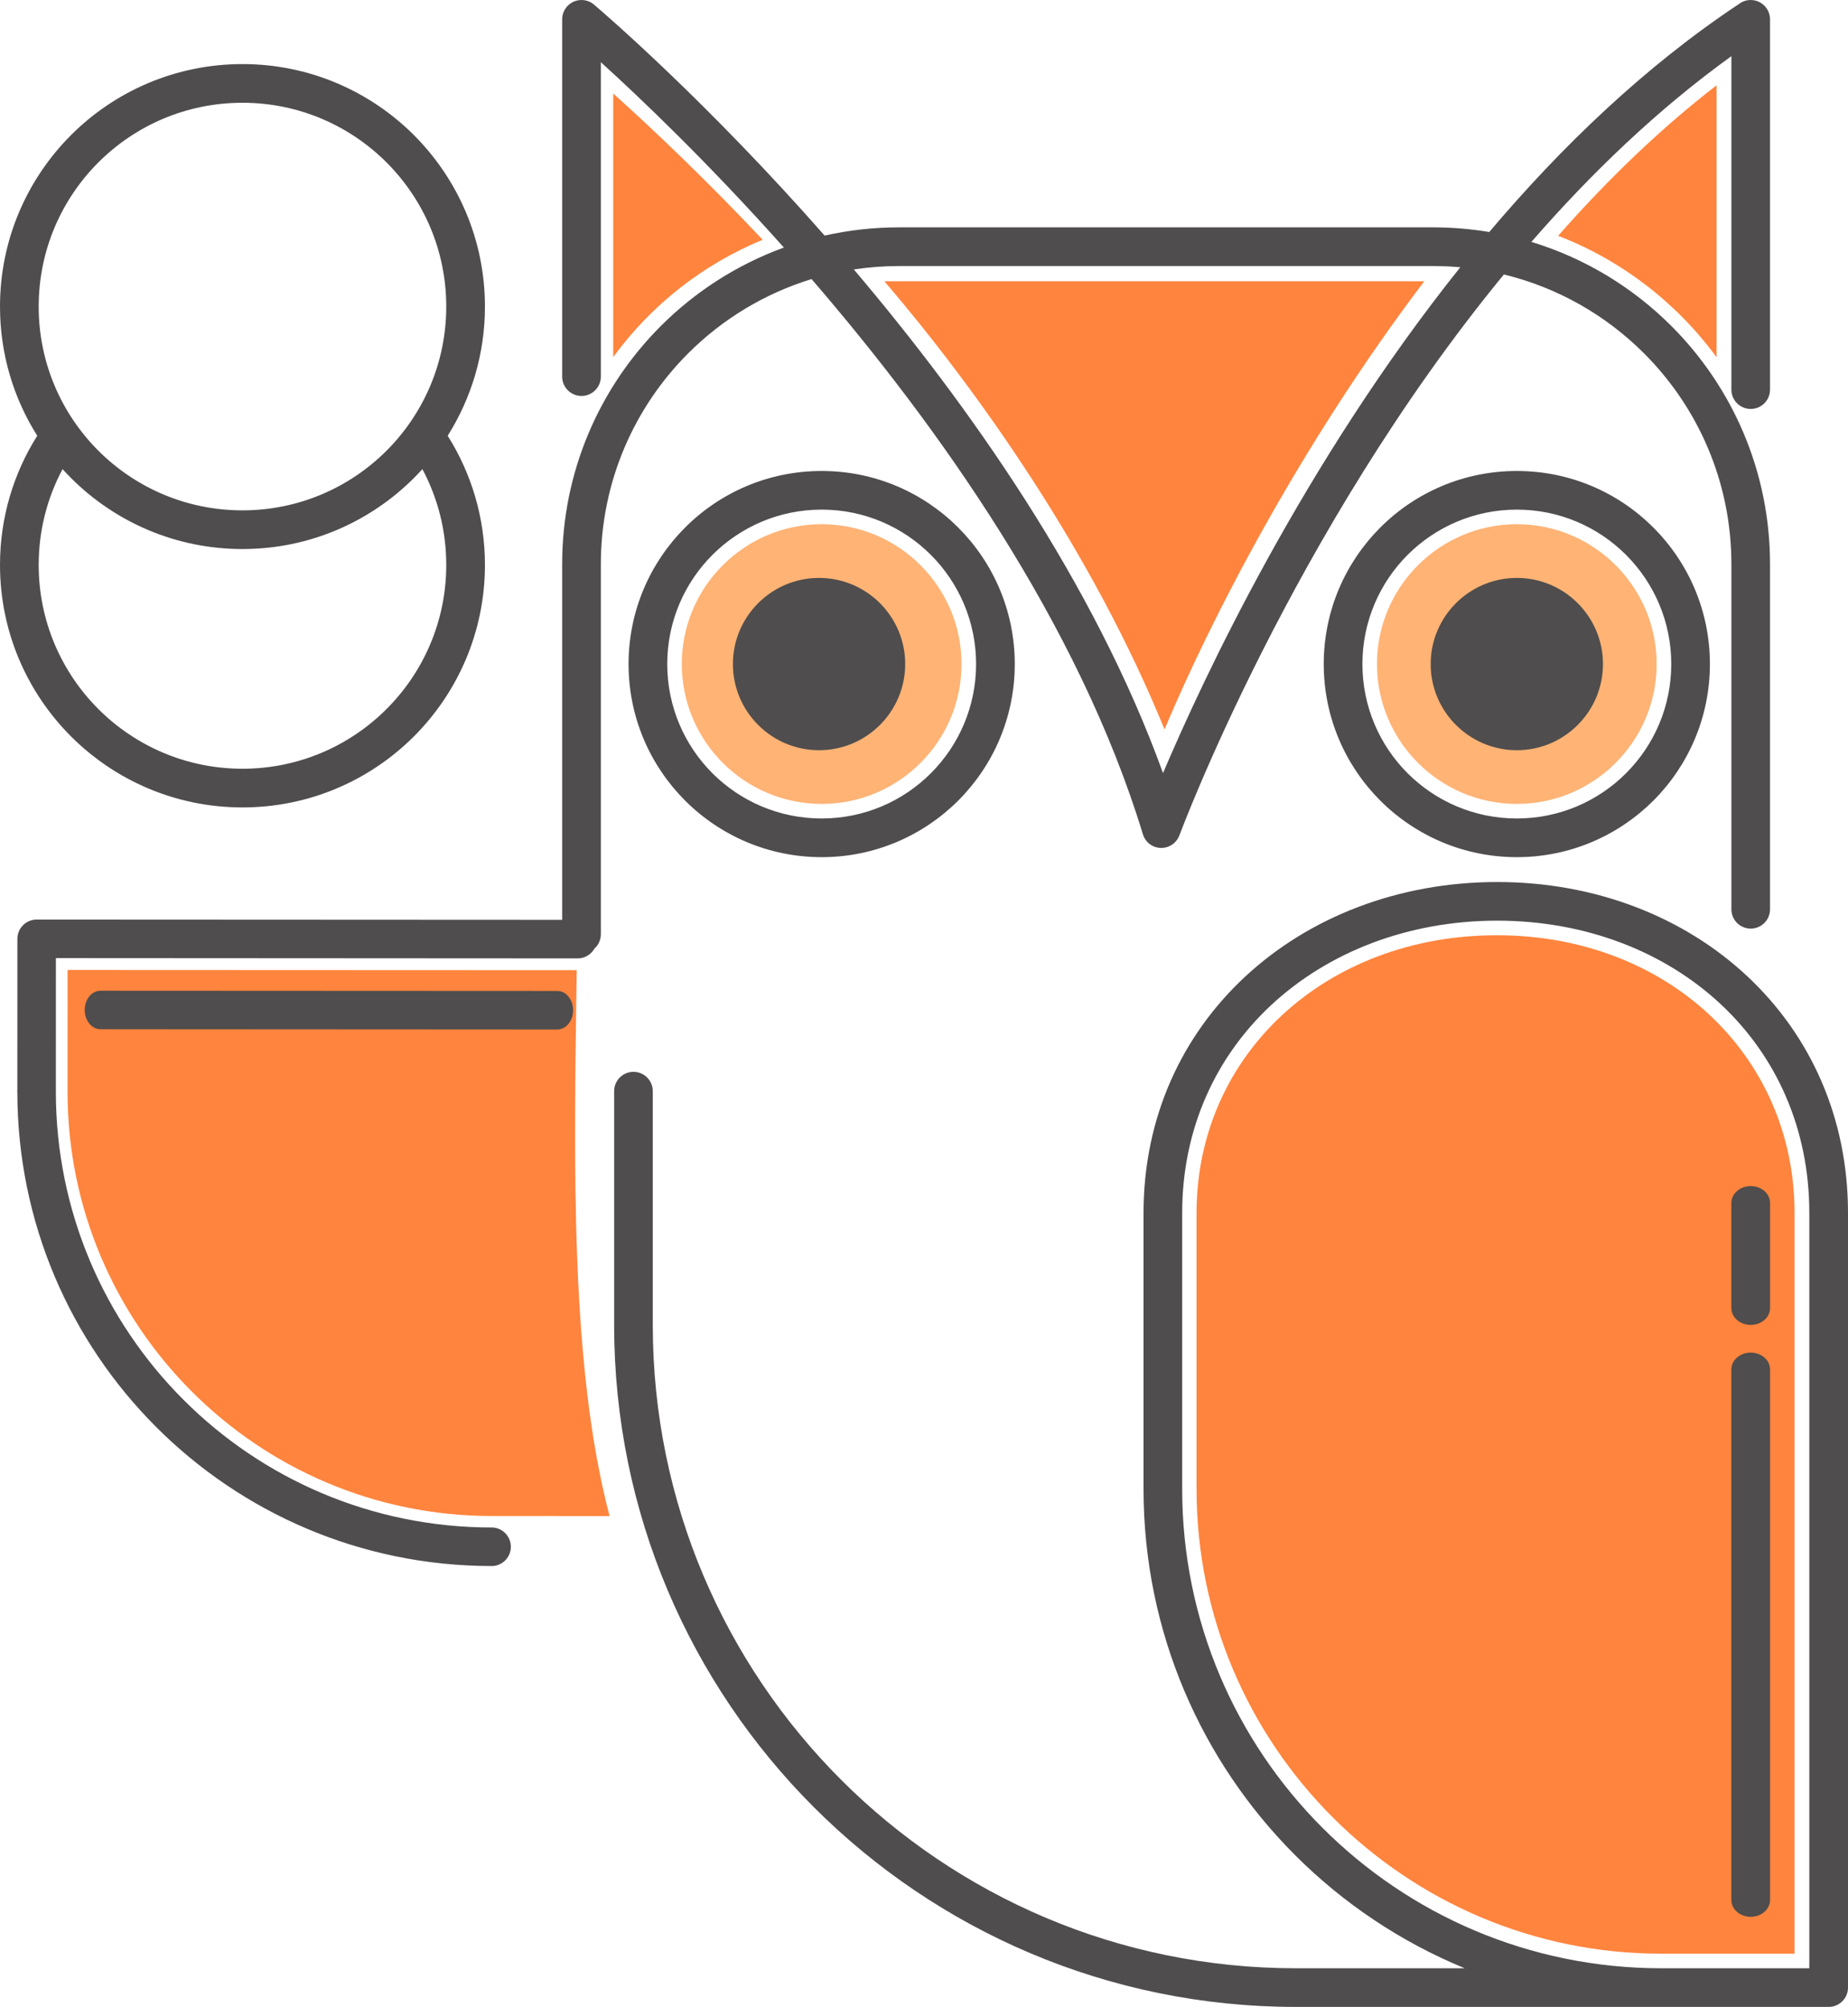
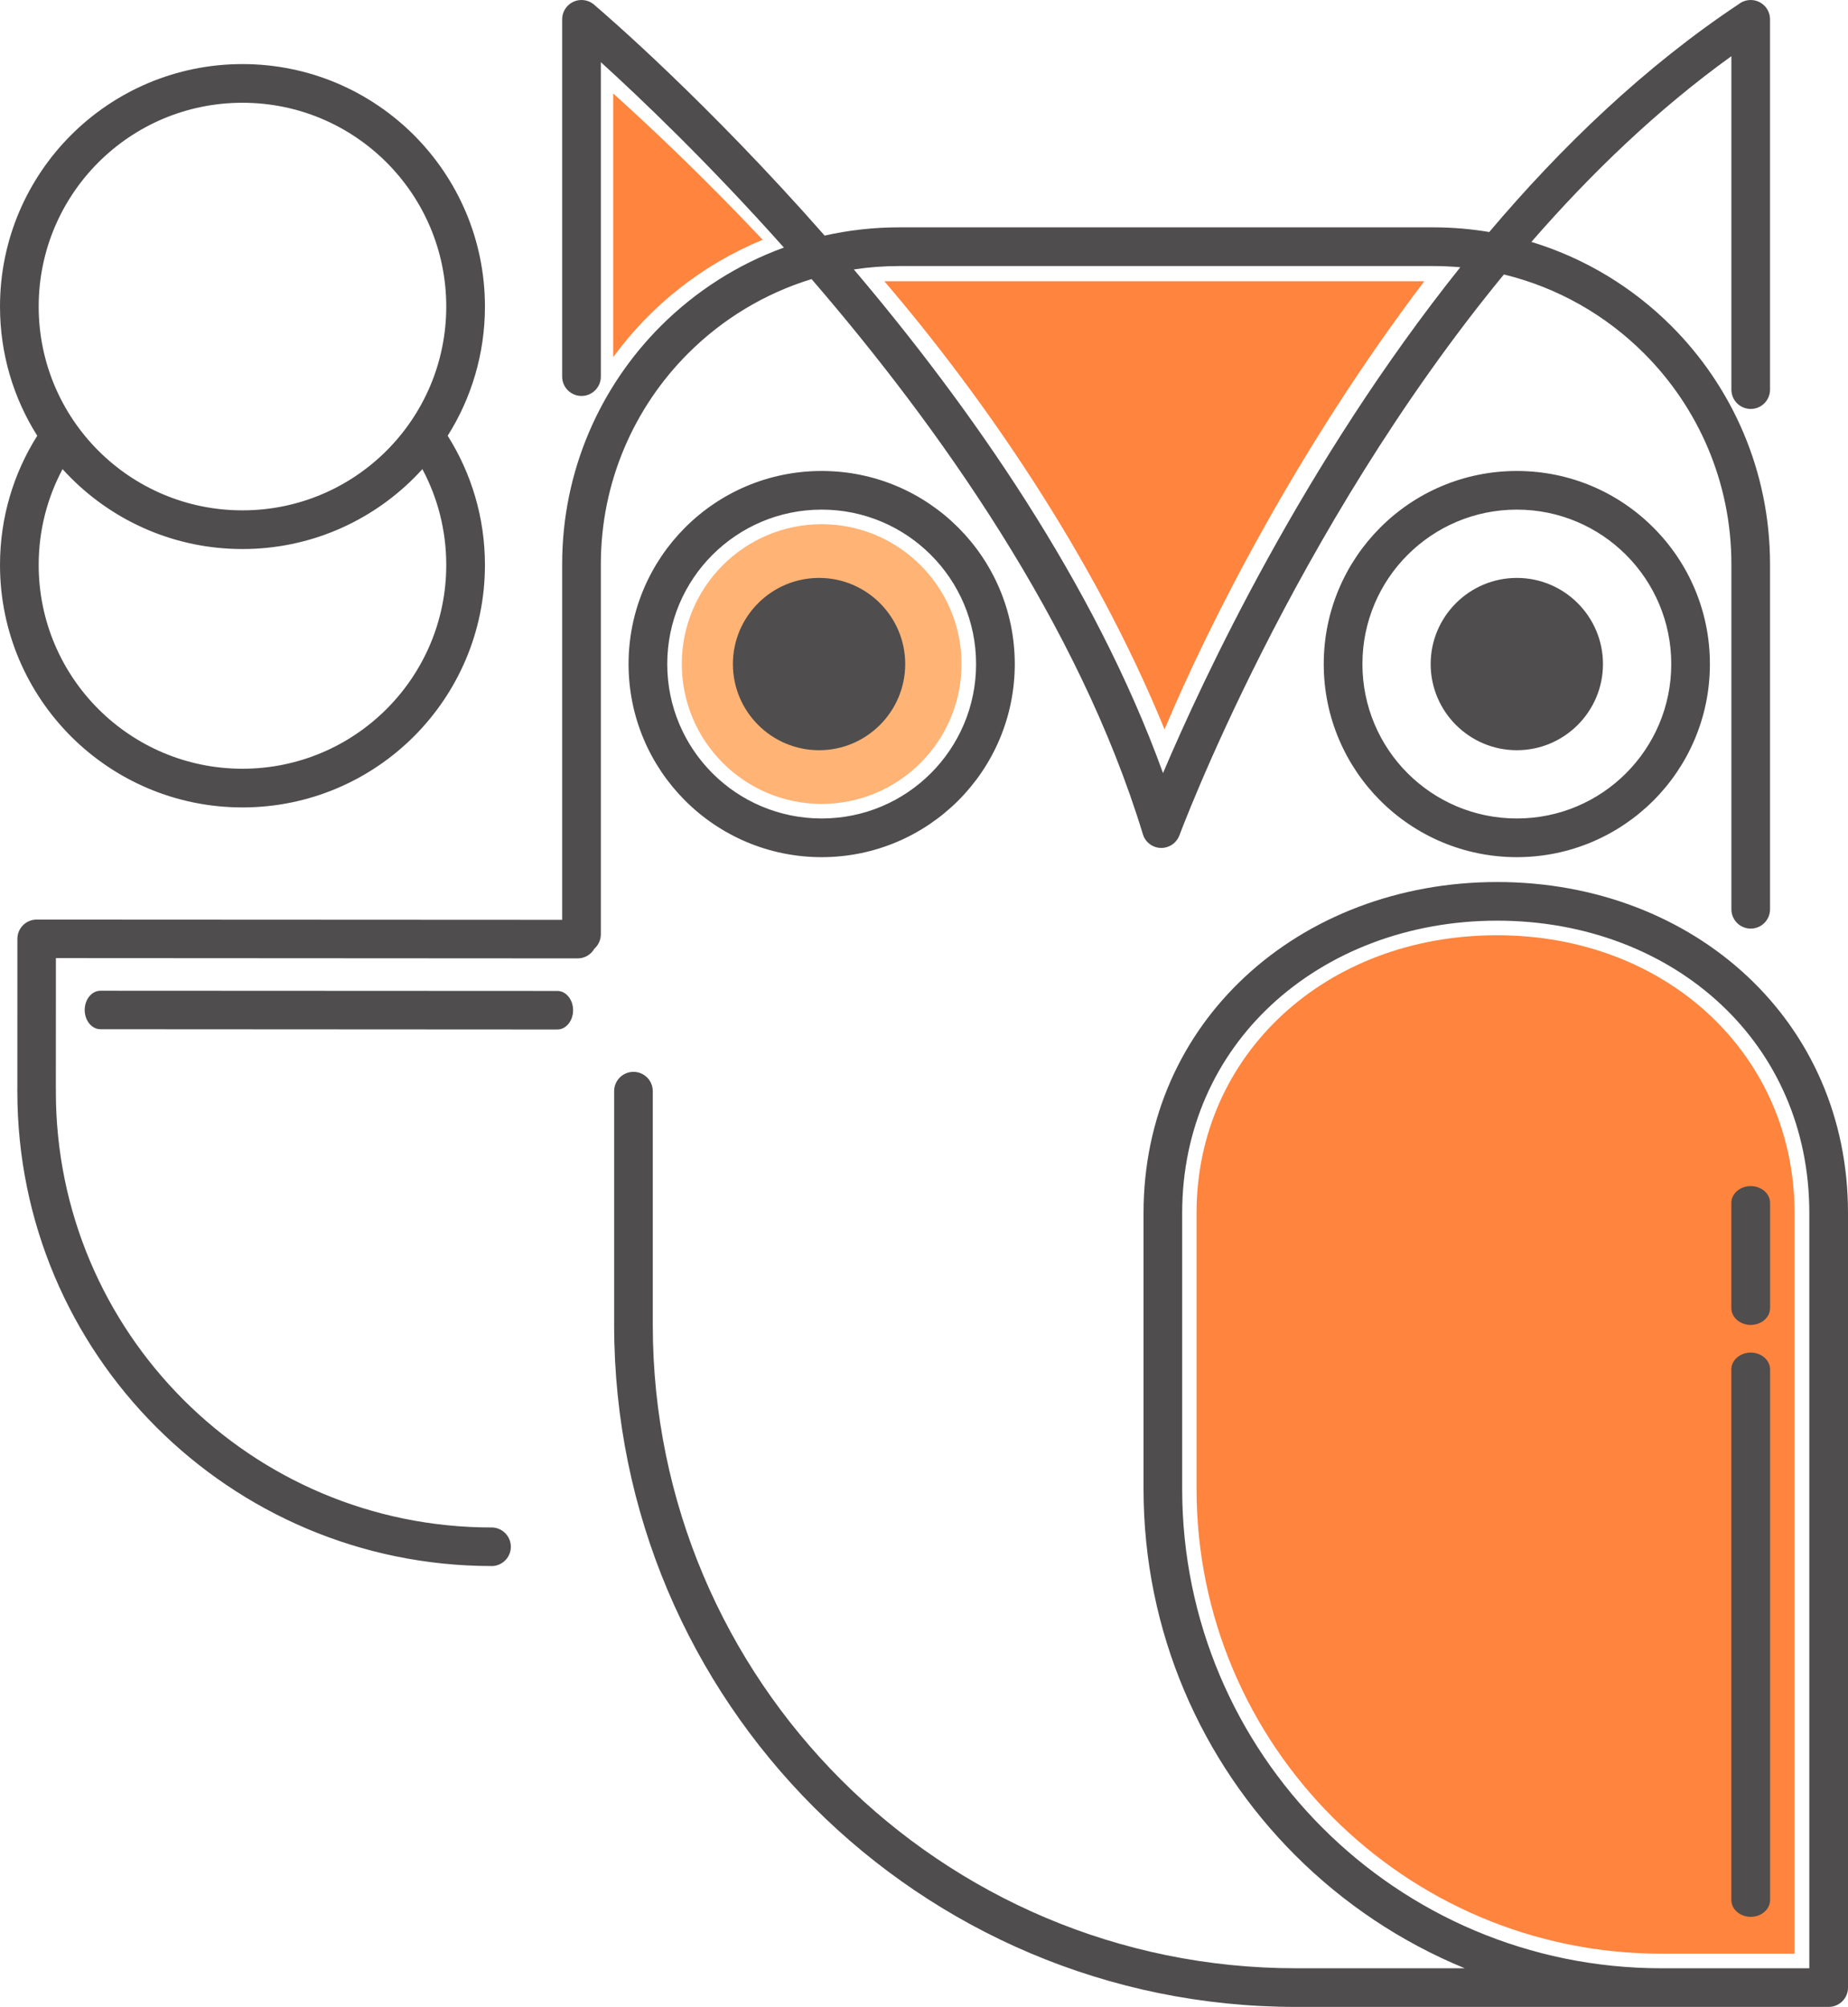
<svg xmlns="http://www.w3.org/2000/svg" xml:space="preserve" width="46.648mm" height="50.658mm" version="1.1" style="shape-rendering:geometricPrecision; text-rendering:geometricPrecision; image-rendering:optimizeQuality; fill-rule:evenodd; clip-rule:evenodd" viewBox="0 0 42807 46486">
  <defs>
    <style type="text/css"> .fil2 {fill:#4F4D4D;fill-rule:nonzero} .fil1 {fill:#FF843D;fill-rule:nonzero} .fil0 {fill:#FFB375;fill-rule:nonzero} </style>
  </defs>
  <g id="Слой_x0020_1">
    <g id="_1793203307648">
      <path class="fil0" d="M19033 18621c-1787,0 -3240,-1453 -3240,-3240 0,-1786 1453,-3239 3240,-3239 1786,0 3240,1453 3240,3239 0,1787 -1454,3240 -3240,3240z" />
-       <path class="fil0" d="M35136 18621c-1786,0 -3240,-1453 -3240,-3240 0,-1786 1454,-3239 3240,-3239 1786,0 3239,1453 3239,3239 0,1787 -1453,3240 -3239,3240z" />
      <g>
-         <path class="fil1" d="M1565 25286c-3,5418 4403,9827 9820,9829l2735 1c-917,-3488 -826,-8139 -761,-12644l-11793 -5 -1 2819z" />
        <path class="fil1" d="M26975 16894c-1661,-4072 -4279,-7797 -6490,-10379 44,-1 87,-1 128,-1 0,0 12379,0 12379,0 -2912,3842 -4972,7890 -6017,10380z" />
-         <path class="fil1" d="M39763 8275c-927,-1265 -2210,-2252 -3671,-2813 1188,-1351 2419,-2521 3671,-3487l0 6300z" />
        <path class="fil1" d="M14204 2165c839,755 2081,1923 3462,3388 -1390,574 -2582,1513 -3462,2719l0 -6107z" />
        <path class="fil1" d="M38480 45253c-5935,0 -10763,-4828 -10763,-10763l0 -6394c0,-3668 2991,-6433 6958,-6433 3930,0 6894,2765 6894,6433l0 17157 -3089 0z" />
      </g>
      <g>
        <path class="fil2" d="M35136 17377c-1100,0 -1996,-895 -1996,-1996 0,-1100 896,-1995 1996,-1995 1100,0 1995,895 1995,1995 0,1101 -895,1996 -1995,1996z" />
        <path class="fil2" d="M18973 17377c-1101,0 -1996,-895 -1996,-1996 0,-1100 895,-1995 1996,-1995 1100,0 1995,895 1995,1995 0,1101 -895,1996 -1995,1996z" />
      </g>
      <path class="fil2" d="M11385 35380c247,0 448,200 448,448 0,247 -201,447 -448,447l-1 0 0 -1c-3034,-2 -5781,-1233 -7768,-3222 -1987,-1988 -3215,-4736 -3214,-7770l-2 0 0 0c0,-13 1,-27 2,-40l1 -3496c0,-247 200,-446 446,-446l12173 6 0 -8238c0,-2155 874,-4105 2285,-5517 799,-798 1769,-1424 2851,-1817 -1775,-1990 -3359,-3494 -4240,-4294l0 7283c0,248 -201,448 -448,448 -247,0 -448,-200 -448,-448l0 -8275c0,-247 201,-448 448,-448 121,0 231,48 312,126 248,212 2592,2228 5320,5331 554,-125 1130,-191 1722,-191l12376 0c441,0 875,37 1297,108 1676,-1981 3606,-3835 5780,-5279 76,-59 172,-95 277,-95 247,0 447,201 447,448l0 8576c0,248 -200,448 -447,448 -248,0 -448,-200 -448,-448l0 -7723c-1709,1230 -3254,2717 -4633,4302 1241,377 2350,1055 3243,1948 1412,1412 2285,3363 2285,5517l0 7993c0,248 -200,448 -447,448 -248,0 -448,-200 -448,-448l0 -7993c0,-1907 -773,-3634 -2023,-4883 -880,-881 -1997,-1524 -3247,-1828 -4910,5974 -7507,12968 -7517,12995l-1 0c-47,125 -150,228 -288,269 -236,72 -485,-61 -556,-297 -1489,-4890 -4754,-9474 -7675,-12860 -1093,335 -2071,933 -2859,1721 -1249,1249 -2022,2976 -2022,4883l0 8571c0,132 -57,251 -148,333 -77,135 -222,227 -389,227l-12086 -7 -1 3051c1,13 2,26 2,39l0 0 -2 0c-1,2787 1128,5312 2955,7140 1825,1827 4349,2958 7135,2959l0 -1 1 0zm28720 -7517c0,-215 201,-390 449,-390 247,0 448,175 448,390l0 2436c0,215 -201,390 -448,390 -248,0 -449,-175 -449,-390l0 -2436zm0 3857c0,-215 201,-390 449,-390 247,0 448,175 448,390l0 12289c0,216 -201,390 -448,390 -248,0 -449,-174 -449,-390l0 -12289zm1351 13871l455 0 0 -17495c0,-1967 -775,-3636 -2037,-4822 -1310,-1231 -3147,-1949 -5194,-1949 -2053,0 -3911,722 -5238,1959 -1271,1185 -2058,2851 -2058,4812l0 6394c0,3066 1243,5841 3252,7850 2008,2008 4784,3251 7849,3251l2971 0zm1351 -17495l0 17943c0,247 -201,447 -448,447l-903 0 -2971 0 -8464 0c-4362,0 -8311,-1768 -11169,-4626 -2858,-2858 -4626,-6807 -4626,-11169l0 -5416c0,-248 200,-448 448,-448 247,0 447,200 447,448l0 5416c0,4114 1668,7840 4364,10536 2697,2696 6422,4364 10536,4364l3908 0c-1481,-609 -2813,-1504 -3927,-2618 -2170,-2171 -3513,-5170 -3513,-8483l0 -6394c0,-2223 896,-4115 2345,-5466 1490,-1390 3565,-2200 5846,-2200 2277,0 4332,808 5806,2194 1438,1351 2321,3245 2321,5472zm-29897 -5143c202,0 365,200 365,446 0,247 -163,447 -365,447l-10582 -6c-202,0 -366,-199 -366,-446 0,-246 164,-446 366,-446l10582 5zm-7294 -21469c1551,0 2955,629 3972,1645 1016,1017 1645,2421 1645,3972 0,1100 -317,2126 -863,2992 546,866 863,1892 863,2992 0,1551 -629,2955 -1645,3972 -1017,1016 -2421,1645 -3972,1645 -1550,0 -2955,-629 -3971,-1645 -1016,-1017 -1645,-2421 -1645,-3972 0,-1100 316,-2126 863,-2992 -547,-866 -863,-1892 -863,-2992 0,-1551 629,-2955 1645,-3972 1016,-1016 2421,-1645 3971,-1645zm4168 9382c-64,70 -129,139 -196,206 -1017,1016 -2421,1645 -3972,1645 -1550,0 -2955,-629 -3971,-1645 -67,-67 -132,-136 -196,-206 -353,661 -553,1417 -553,2219 0,1304 528,2484 1382,3338 854,854 2035,1383 3338,1383 1304,0 2484,-529 3338,-1383 854,-854 1383,-2034 1383,-3338 0,-802 -200,-1558 -553,-2219zm-830 -7104c-854,-854 -2034,-1382 -3338,-1382 -1303,0 -2484,528 -3338,1382 -854,854 -1382,2035 -1382,3339 0,1303 528,2484 1382,3338 854,854 2035,1382 3338,1382 1304,0 2484,-528 3338,-1382 854,-854 1383,-2035 1383,-3338 0,-1304 -529,-2485 -1383,-3339zm24872 2428c-206,-18 -415,-28 -626,-28l-12376 0c-356,0 -705,27 -1046,79 2670,3149 5565,7250 7162,11666 928,-2185 3257,-7177 6886,-11717zm-2267 9191c0,988 400,1883 1047,2530 648,647 1542,1047 2530,1047 988,0 1882,-400 2529,-1047 647,-647 1048,-1542 1048,-2530 0,-987 -401,-1882 -1048,-2529 -647,-647 -1541,-1048 -2529,-1048 -988,0 -1882,401 -2530,1048 -647,647 -1047,1542 -1047,2529zm414 3163c-809,-809 -1310,-1928 -1310,-3163 0,-1235 501,-2353 1310,-3162 809,-810 1928,-1310 3163,-1310 1235,0 2353,500 3162,1310 810,809 1310,1927 1310,3162 0,1235 -500,2354 -1309,3163 -810,809 -1928,1310 -3163,1310 -1235,0 -2354,-501 -3163,-1310zm-8467 -3163c0,1236 -501,2354 -1310,3163 -810,809 -1928,1310 -3163,1310 -1235,0 -2354,-501 -3163,-1310 -809,-809 -1310,-1927 -1310,-3163 0,-1235 501,-2353 1310,-3162 809,-810 1928,-1310 3163,-1310 1235,0 2353,500 3163,1310 809,809 1310,1927 1310,3162zm-1944 2530c647,-647 1048,-1542 1048,-2530 0,-987 -401,-1882 -1048,-2529 -647,-647 -1541,-1048 -2529,-1048 -988,0 -1882,401 -2530,1048 -647,647 -1047,1542 -1047,2529 0,988 400,1883 1047,2530 647,647 1542,1047 2530,1047 988,0 1882,-400 2529,-1047z" />
    </g>
  </g>
</svg>